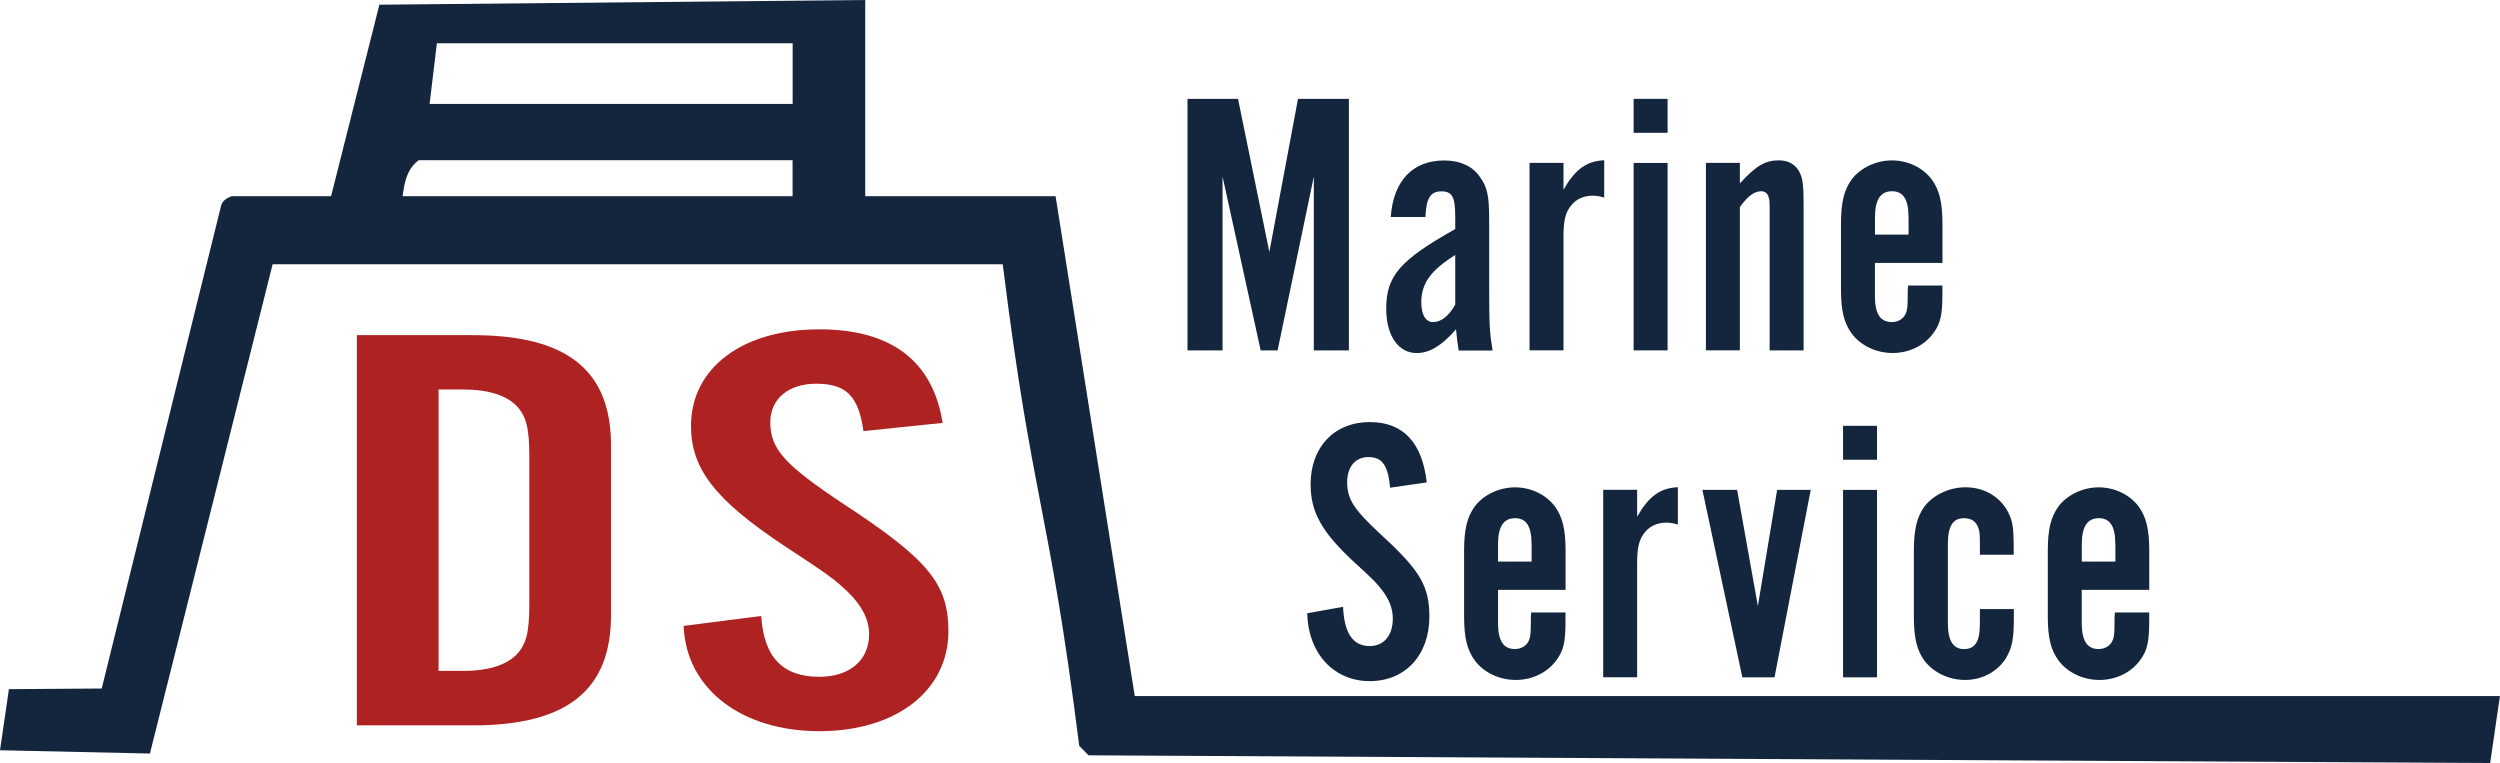
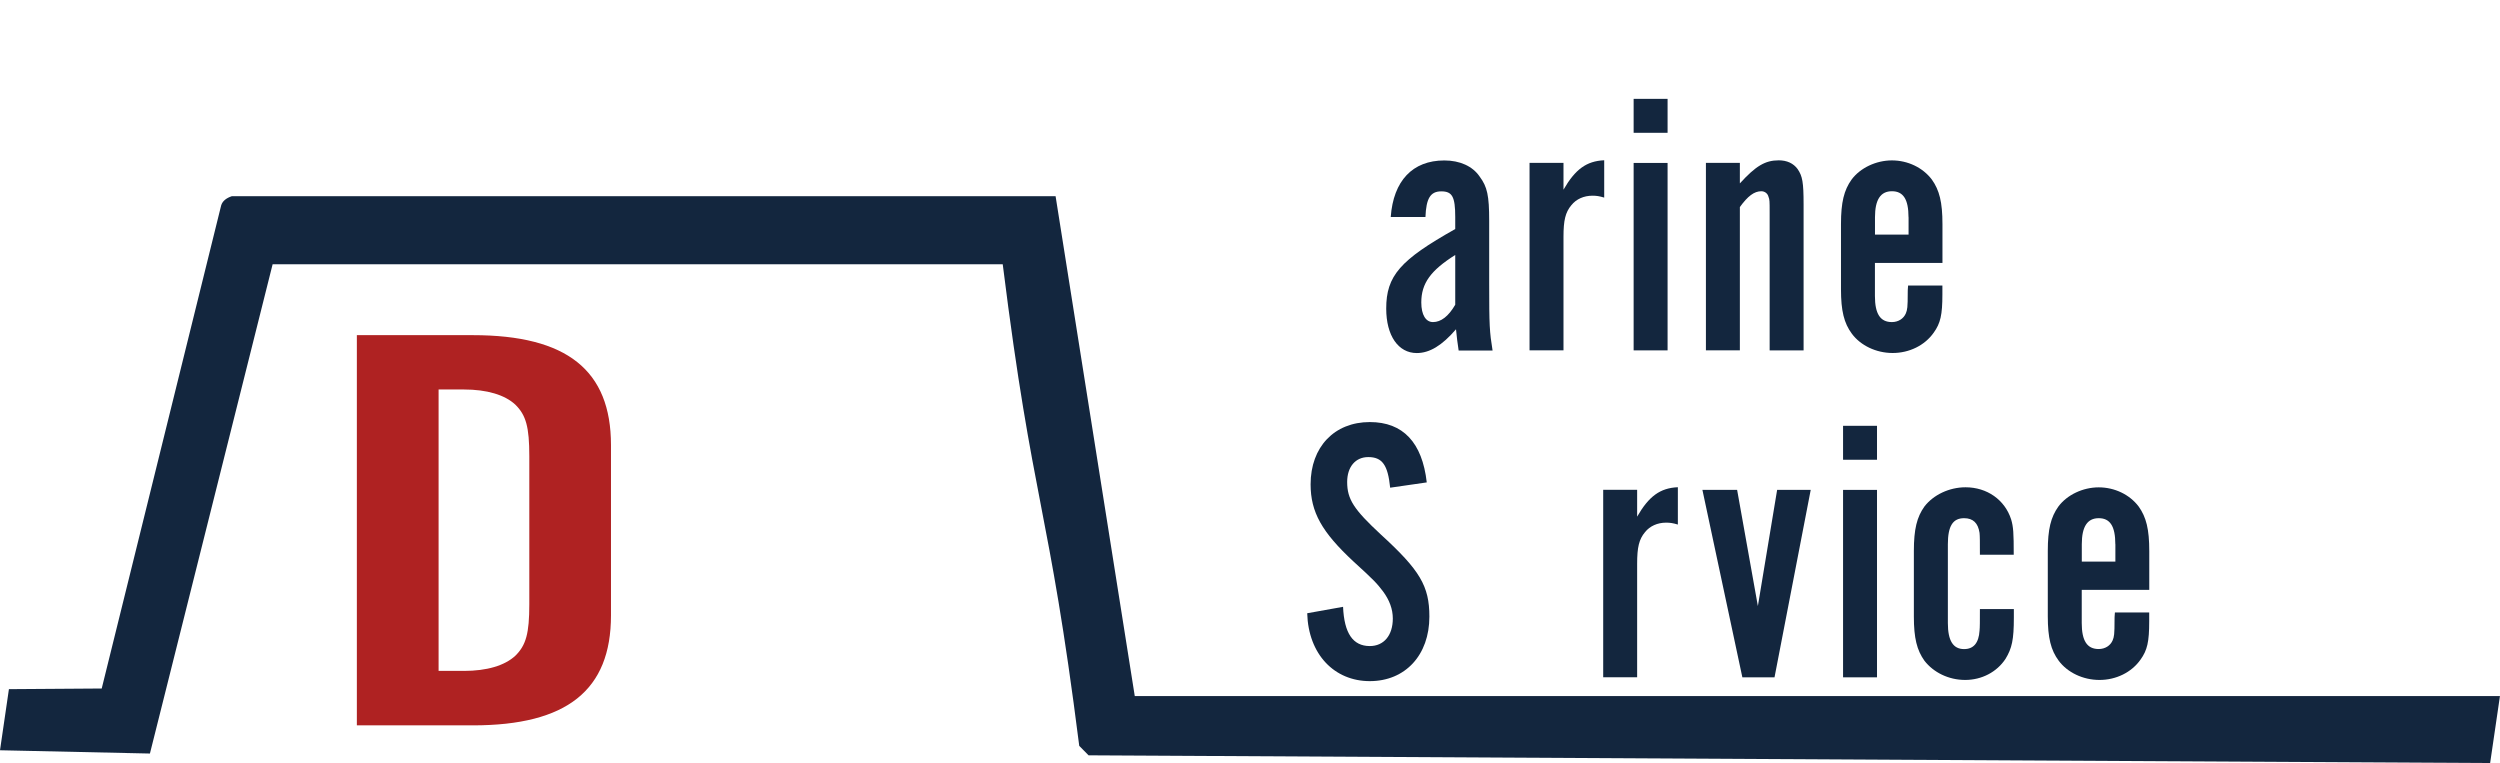
<svg xmlns="http://www.w3.org/2000/svg" id="_레이어_2" data-name="레이어 2" viewBox="0 0 420.55 128.35">
  <defs>
    <style> .cls-1 { fill: #13263e; } .cls-2 { fill: #af2222; } </style>
  </defs>
  <g id="_레이어_1-2" data-name="레이어 1">
    <path class="cls-2" d="M60.03,56.38h19.52c15.81,0,23.23,5.9,23.23,18.5v28.64c0,12.6-7.42,18.5-23.23,18.5h-19.52V56.38ZM78.04,112.86c3.85,0,6.87-.89,8.66-2.56,1.79-1.77,2.34-3.74,2.34-8.66v-24.9c0-4.92-.55-6.89-2.34-8.66-1.79-1.67-4.81-2.56-8.66-2.56h-4.26v47.33h4.26Z" />
-     <path class="cls-2" d="M145.25,72.52c-.83-5.9-2.89-7.97-7.97-7.97-4.67,0-7.7,2.56-7.7,6.49,0,4.53,2.47,7.18,12.23,13.68,14.3,9.35,17.73,13.48,17.73,21.45,0,10.04-8.8,16.83-21.72,16.83s-22.4-6.99-22.82-17.71l13.06-1.67c.41,6.89,3.57,10.23,9.76,10.23,5.08,0,8.38-2.75,8.38-7.18,0-2.46-1.24-4.82-3.57-7.09-2.2-2.07-3.02-2.75-10.72-7.77-11.55-7.68-15.67-12.89-15.67-20.17,0-9.74,8.66-16.24,21.58-16.24,12.09,0,19.1,5.31,20.75,15.74l-13.33,1.38Z" />
    <g>
      <g>
-         <path class="cls-1" d="M221.01,58.94v-29.24l-6.09,29.24h-2.85l-6.41-29.24v29.24h-5.9V16.63h8.5l5.27,25.75,4.82-25.75h8.56v42.31h-5.9Z" />
        <path class="cls-1" d="M245.37,58.94c-.25-1.59-.25-1.84-.44-3.55-2.35,2.73-4.44,4-6.6,4-3.11,0-5.14-2.92-5.14-7.48,0-5.52,2.35-8.18,11.61-13.38v-2.03c0-3.42-.51-4.31-2.35-4.31s-2.54,1.2-2.66,4.31h-5.84c.44-6.09,3.68-9.51,9.01-9.51,2.6,0,4.76.95,5.96,2.73,1.27,1.71,1.59,3.17,1.59,7.42v10.4c0,7.29.06,8.25.57,11.42h-5.71ZM244.8,42.89c-4.12,2.6-5.71,4.76-5.71,7.99,0,2.09.76,3.3,1.97,3.3,1.33,0,2.6-.95,3.74-2.92v-8.37Z" />
        <path class="cls-1" d="M263.01,27.41v4.5c1.97-3.43,3.87-4.82,6.85-4.95v6.28c-.82-.25-1.33-.32-1.97-.32-1.46,0-2.73.57-3.55,1.59-1.01,1.21-1.33,2.54-1.33,5.33v19.09h-5.71v-31.53h5.71Z" />
        <path class="cls-1" d="M280.52,22.34h-5.71v-5.71h5.71v5.71ZM280.52,58.94h-5.71v-31.53h5.71v31.53Z" />
        <path class="cls-1" d="M292.69,30.84c2.66-2.92,4.25-3.87,6.53-3.87,1.39,0,2.47.51,3.17,1.46.82,1.2,1.01,2.22,1.01,5.96v24.55h-5.71v-23.22c0-1.84,0-2.16-.19-2.6-.13-.57-.63-.95-1.21-.95-1.2,0-2.28.82-3.61,2.66v24.1h-5.71v-31.53h5.71v3.43Z" />
        <path class="cls-1" d="M315.4,44.22v5.58c0,2.98.89,4.38,2.85,4.38,1.08,0,1.97-.57,2.35-1.46.25-.63.32-.95.32-3.55,0-.13,0-.57.06-1.14h5.77v1.46c0,3.49-.32,4.88-1.46,6.47-1.52,2.16-4.12,3.42-6.91,3.42s-5.39-1.27-6.85-3.23c-1.33-1.78-1.84-3.87-1.84-7.48v-10.97c0-3.68.51-5.71,1.78-7.49,1.46-1.97,4.12-3.23,6.79-3.23s5.2,1.21,6.72,3.23c1.27,1.78,1.78,3.81,1.78,7.49v6.53h-11.35ZM321.05,36.55c0-3.04-.89-4.38-2.79-4.38s-2.85,1.4-2.85,4.38v2.92h5.65v-2.92Z" />
        <path class="cls-1" d="M233.85,82.03c-.38-3.81-1.33-5.14-3.68-5.14-2.16,0-3.55,1.65-3.55,4.19,0,2.92,1.14,4.63,5.65,8.82,6.6,6.03,8.18,8.69,8.18,13.83,0,6.47-4.06,10.85-10.02,10.85s-10.34-4.5-10.53-11.42l6.03-1.08c.19,4.44,1.65,6.6,4.5,6.6,2.35,0,3.87-1.78,3.87-4.63,0-1.59-.57-3.11-1.65-4.57-1.02-1.33-1.4-1.78-4.95-5.01-5.33-4.95-7.23-8.31-7.23-13,0-6.28,4-10.47,9.96-10.47,5.58,0,8.82,3.42,9.58,10.15l-6.15.89Z" />
-         <path class="cls-1" d="M252,99.22v5.58c0,2.98.89,4.38,2.85,4.38,1.08,0,1.97-.57,2.35-1.46.25-.63.32-.95.32-3.55,0-.13,0-.57.06-1.14h5.77v1.46c0,3.49-.32,4.88-1.46,6.47-1.52,2.16-4.12,3.42-6.91,3.42s-5.39-1.27-6.85-3.23c-1.33-1.78-1.84-3.87-1.84-7.48v-10.97c0-3.68.51-5.71,1.78-7.49,1.46-1.97,4.12-3.23,6.79-3.23s5.2,1.21,6.72,3.23c1.27,1.78,1.78,3.81,1.78,7.49v6.53h-11.35ZM257.64,91.55c0-3.04-.89-4.38-2.79-4.38s-2.85,1.4-2.85,4.38v2.92h5.65v-2.92Z" />
        <path class="cls-1" d="M275.4,82.41v4.5c1.97-3.43,3.87-4.82,6.85-4.95v6.28c-.82-.25-1.33-.32-1.97-.32-1.46,0-2.73.57-3.55,1.59-1.01,1.21-1.33,2.54-1.33,5.33v19.09h-5.71v-31.53h5.71Z" />
        <path class="cls-1" d="M293.1,113.94l-6.72-31.53h5.84l3.49,19.54,3.24-19.54h5.65l-6.09,31.53h-5.39Z" />
        <path class="cls-1" d="M315.75,77.34h-5.71v-5.71h5.71v5.71ZM315.75,113.94h-5.71v-31.53h5.71v31.53Z" />
        <path class="cls-1" d="M333.06,93.32c0-2.22,0-3.11-.06-3.68-.25-1.65-1.08-2.47-2.6-2.47-1.9,0-2.73,1.33-2.73,4.38v13.26c0,2.98.89,4.38,2.73,4.38,1.59,0,2.47-1.02,2.6-3.11.06-.51.06-1.65.06-3.62h5.71v1.46c0,3.68-.32,5.14-1.4,6.91-1.46,2.22-4,3.55-6.79,3.55s-5.33-1.27-6.85-3.23c-1.27-1.78-1.78-3.81-1.78-7.42v-11.04c0-3.68.51-5.71,1.78-7.49,1.52-1.97,4.19-3.23,6.91-3.23,3.61,0,6.6,2.09,7.67,5.39.38,1.27.44,2.28.44,5.96h-5.71Z" />
        <path class="cls-1" d="M350.19,99.22v5.58c0,2.98.89,4.38,2.85,4.38,1.08,0,1.97-.57,2.35-1.46.25-.63.32-.95.32-3.55,0-.13,0-.57.06-1.14h5.77v1.46c0,3.49-.32,4.88-1.46,6.47-1.52,2.16-4.12,3.42-6.91,3.42s-5.39-1.27-6.85-3.23c-1.33-1.78-1.84-3.87-1.84-7.48v-10.97c0-3.68.51-5.71,1.78-7.49,1.46-1.97,4.12-3.23,6.79-3.23s5.2,1.21,6.72,3.23c1.27,1.78,1.78,3.81,1.78,7.49v6.53h-11.35ZM355.84,91.55c0-3.04-.89-4.38-2.79-4.38s-2.85,1.4-2.85,4.38v2.92h5.65v-2.92Z" />
-         <path class="cls-1" d="M145.55,35.69V0L63.82.79l-8.78,34.81M73.49,7.28h59.85v10.2h-61.07l1.22-10.2ZM70.43,26.95h62.9v8.74h-65.95c.53-2.76.22-6.64,3.05-8.74Z" />
      </g>
      <path class="cls-1" d="M420.55,117.09h-229.66l-13.32-84.09H39.01c-.93.31-1.59.81-1.81,1.57l-20.09,81.25-15.61.11-1.5,10.28,25.22.55,20.64-82.3h122.82c5.12,40.94,7.68,40.01,12.87,81.01l1.57,1.59,235.77,1.3,1.65-11.26Z" />
    </g>
  </g>
</svg>